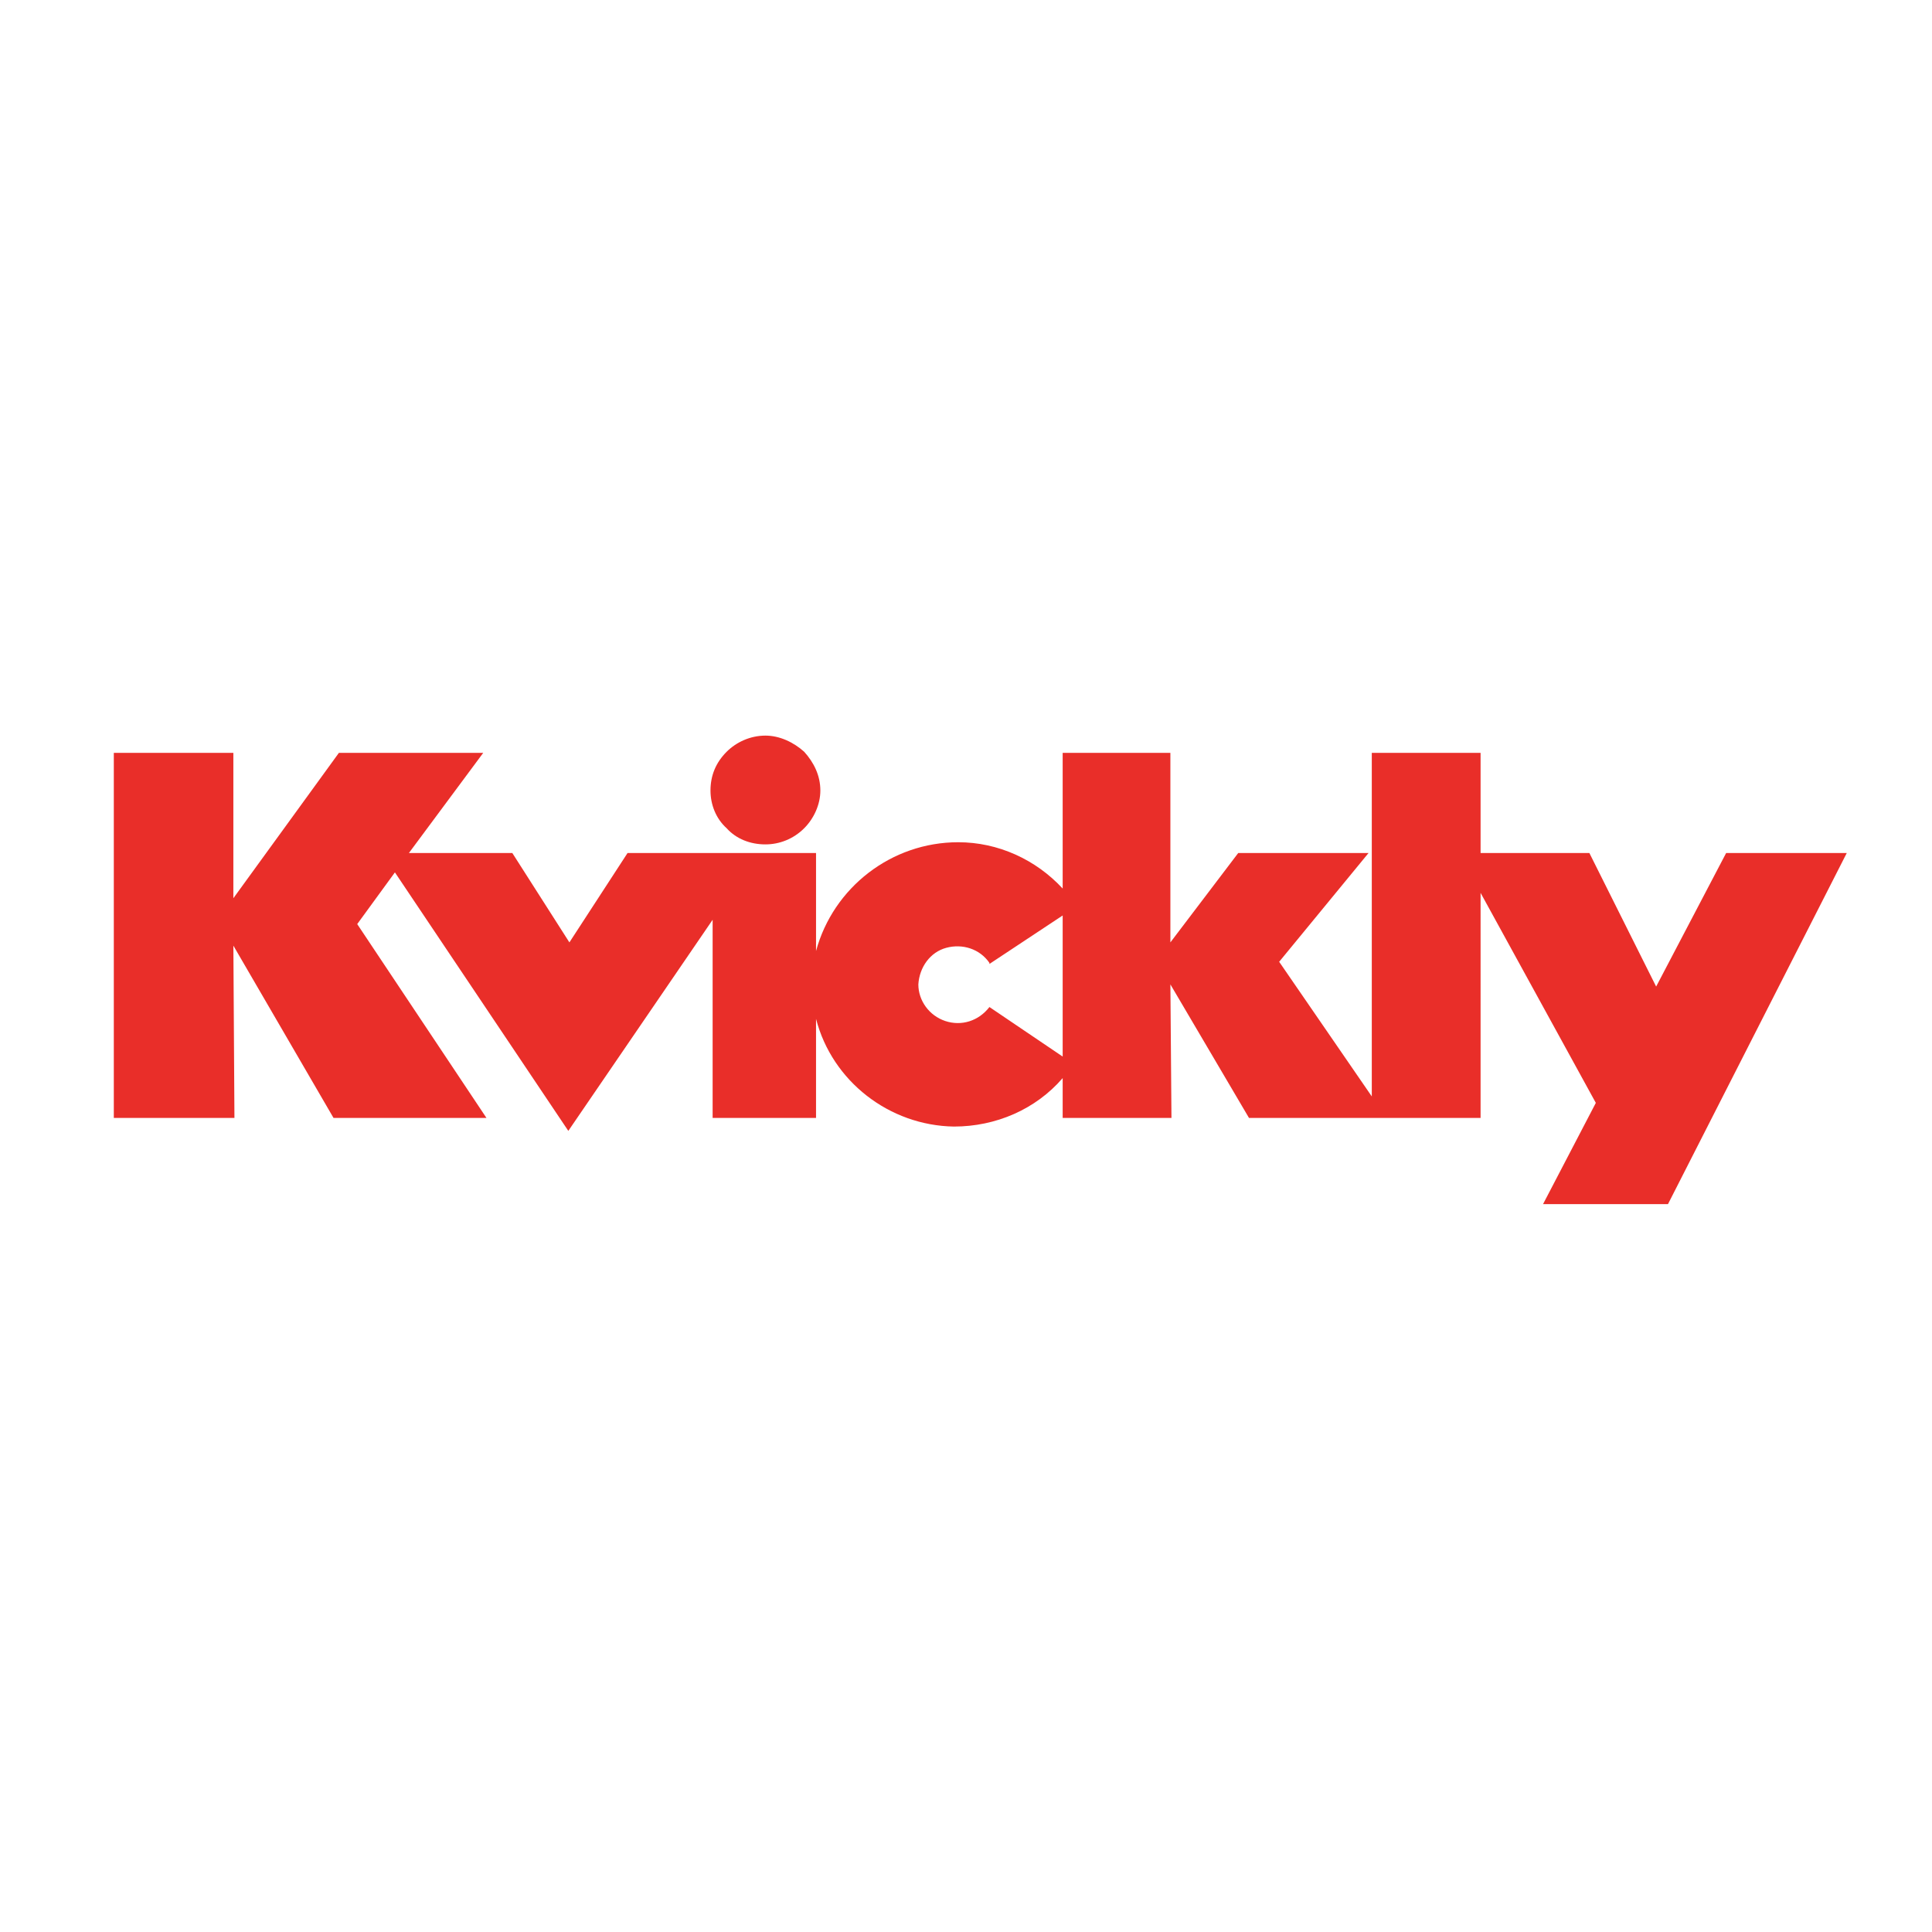
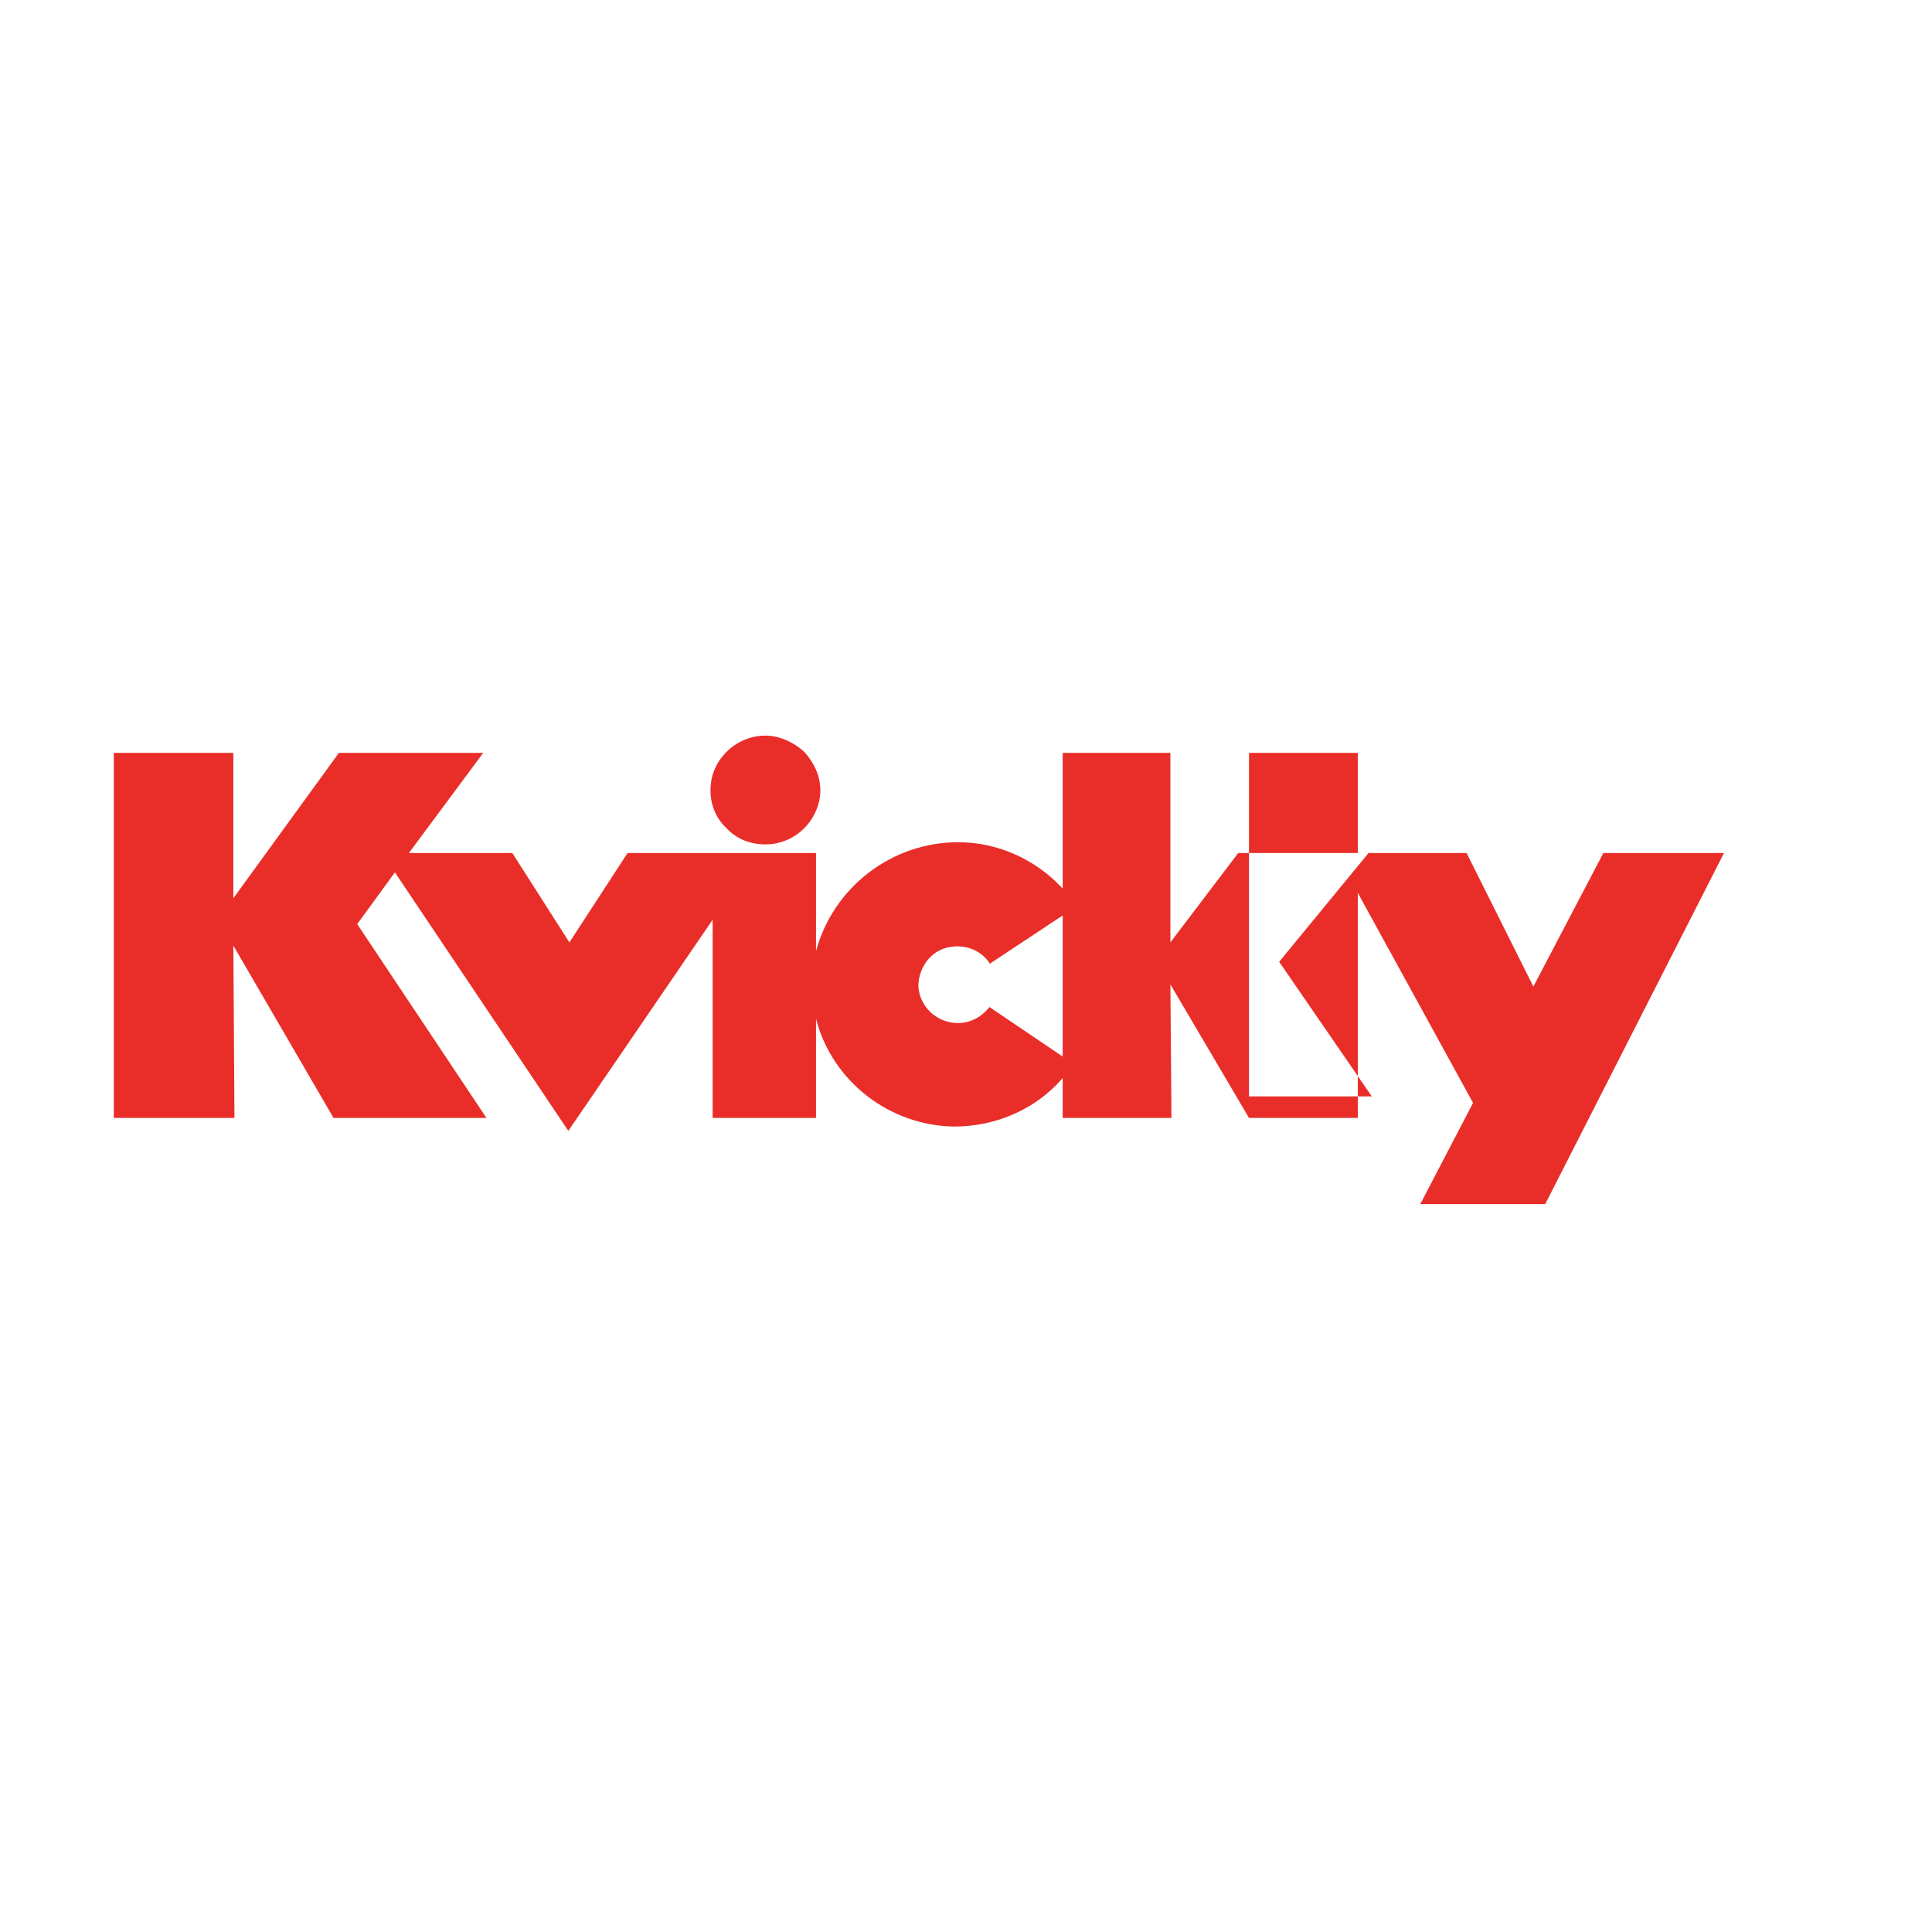
<svg xmlns="http://www.w3.org/2000/svg" version="1.0" id="Layer_1" x="0px" y="0px" width="192.756px" height="192.756px" viewBox="0 0 192.756 192.756" enable-background="new 0 0 192.756 192.756" xml:space="preserve">
  <g>
-     <polygon fill-rule="evenodd" clip-rule="evenodd" fill="#FFFFFF" points="0,0 192.756,0 192.756,192.756 0,192.756 0,0  " />
-     <path fill-rule="evenodd" clip-rule="evenodd" fill="#E92E29" d="M136.863,109.389l-9.24-13.432l8.918-10.853h-13.002l-6.77,8.919   V75.111h-10.746V88.65c-2.686-2.901-6.447-4.62-10.423-4.62c-6.663,0-12.465,4.513-14.184,10.853v-9.779h-5.695H62.612   l-5.803,8.919l-5.696-8.919H40.798l7.415-9.993H33.813L23.282,89.617V75.111H11.355v36.428H23.39l-0.107-17.194l9.994,17.194   h15.259L35.64,92.196l3.761-5.158l17.3,25.79l14.399-21.062v19.772h10.316v-9.887c1.612,6.232,7.307,10.639,13.754,10.746   c4.19,0,8.167-1.719,10.853-4.836v3.977h10.854l-0.107-13.326l7.844,13.326h12.25h10.854V89.08l11.498,20.955l-5.266,10.1h12.465   l17.838-35.031h-12.035l-6.984,13.326l-6.662-13.326h-10.854v-9.993h-10.854V109.389L136.863,109.389L136.863,109.389z    M106.023,91.337v14.077l-7.307-4.943c-1.075,1.396-2.794,1.934-4.405,1.396c-1.612-0.537-2.687-2.041-2.687-3.654   c0.108-1.718,1.182-3.223,2.794-3.652c1.612-0.43,3.332,0.107,4.298,1.504v0.108L106.023,91.337L106.023,91.337z" />
+     <path fill-rule="evenodd" clip-rule="evenodd" fill="#E92E29" d="M136.863,109.389l-9.24-13.432l8.918-10.853h-13.002l-6.77,8.919   V75.111h-10.746V88.65c-2.686-2.901-6.447-4.62-10.423-4.62c-6.663,0-12.465,4.513-14.184,10.853v-9.779h-5.695H62.612   l-5.803,8.919l-5.696-8.919H40.798l7.415-9.993H33.813L23.282,89.617V75.111H11.355v36.428H23.39l-0.107-17.194l9.994,17.194   h15.259L35.64,92.196l3.761-5.158l17.3,25.79l14.399-21.062v19.772h10.316v-9.887c1.612,6.232,7.307,10.639,13.754,10.746   c4.19,0,8.167-1.719,10.853-4.836v3.977h10.854l-0.107-13.326l7.844,13.326h10.854V89.08l11.498,20.955l-5.266,10.1h12.465   l17.838-35.031h-12.035l-6.984,13.326l-6.662-13.326h-10.854v-9.993h-10.854V109.389L136.863,109.389L136.863,109.389z    M106.023,91.337v14.077l-7.307-4.943c-1.075,1.396-2.794,1.934-4.405,1.396c-1.612-0.537-2.687-2.041-2.687-3.654   c0.108-1.718,1.182-3.223,2.794-3.652c1.612-0.43,3.332,0.107,4.298,1.504v0.108L106.023,91.337L106.023,91.337z" />
    <path fill-rule="evenodd" clip-rule="evenodd" fill="#E92E29" d="M70.886,78.872c0,1.397,0.537,2.794,1.611,3.761   c0.967,1.075,2.365,1.612,3.869,1.612c1.397,0,2.794-0.537,3.869-1.612c0.967-0.967,1.612-2.364,1.612-3.761   c0-1.504-0.645-2.794-1.612-3.868c-1.075-0.967-2.472-1.612-3.869-1.612c-1.504,0-2.901,0.645-3.869,1.612   C71.423,76.078,70.886,77.367,70.886,78.872L70.886,78.872z" />
  </g>
</svg>